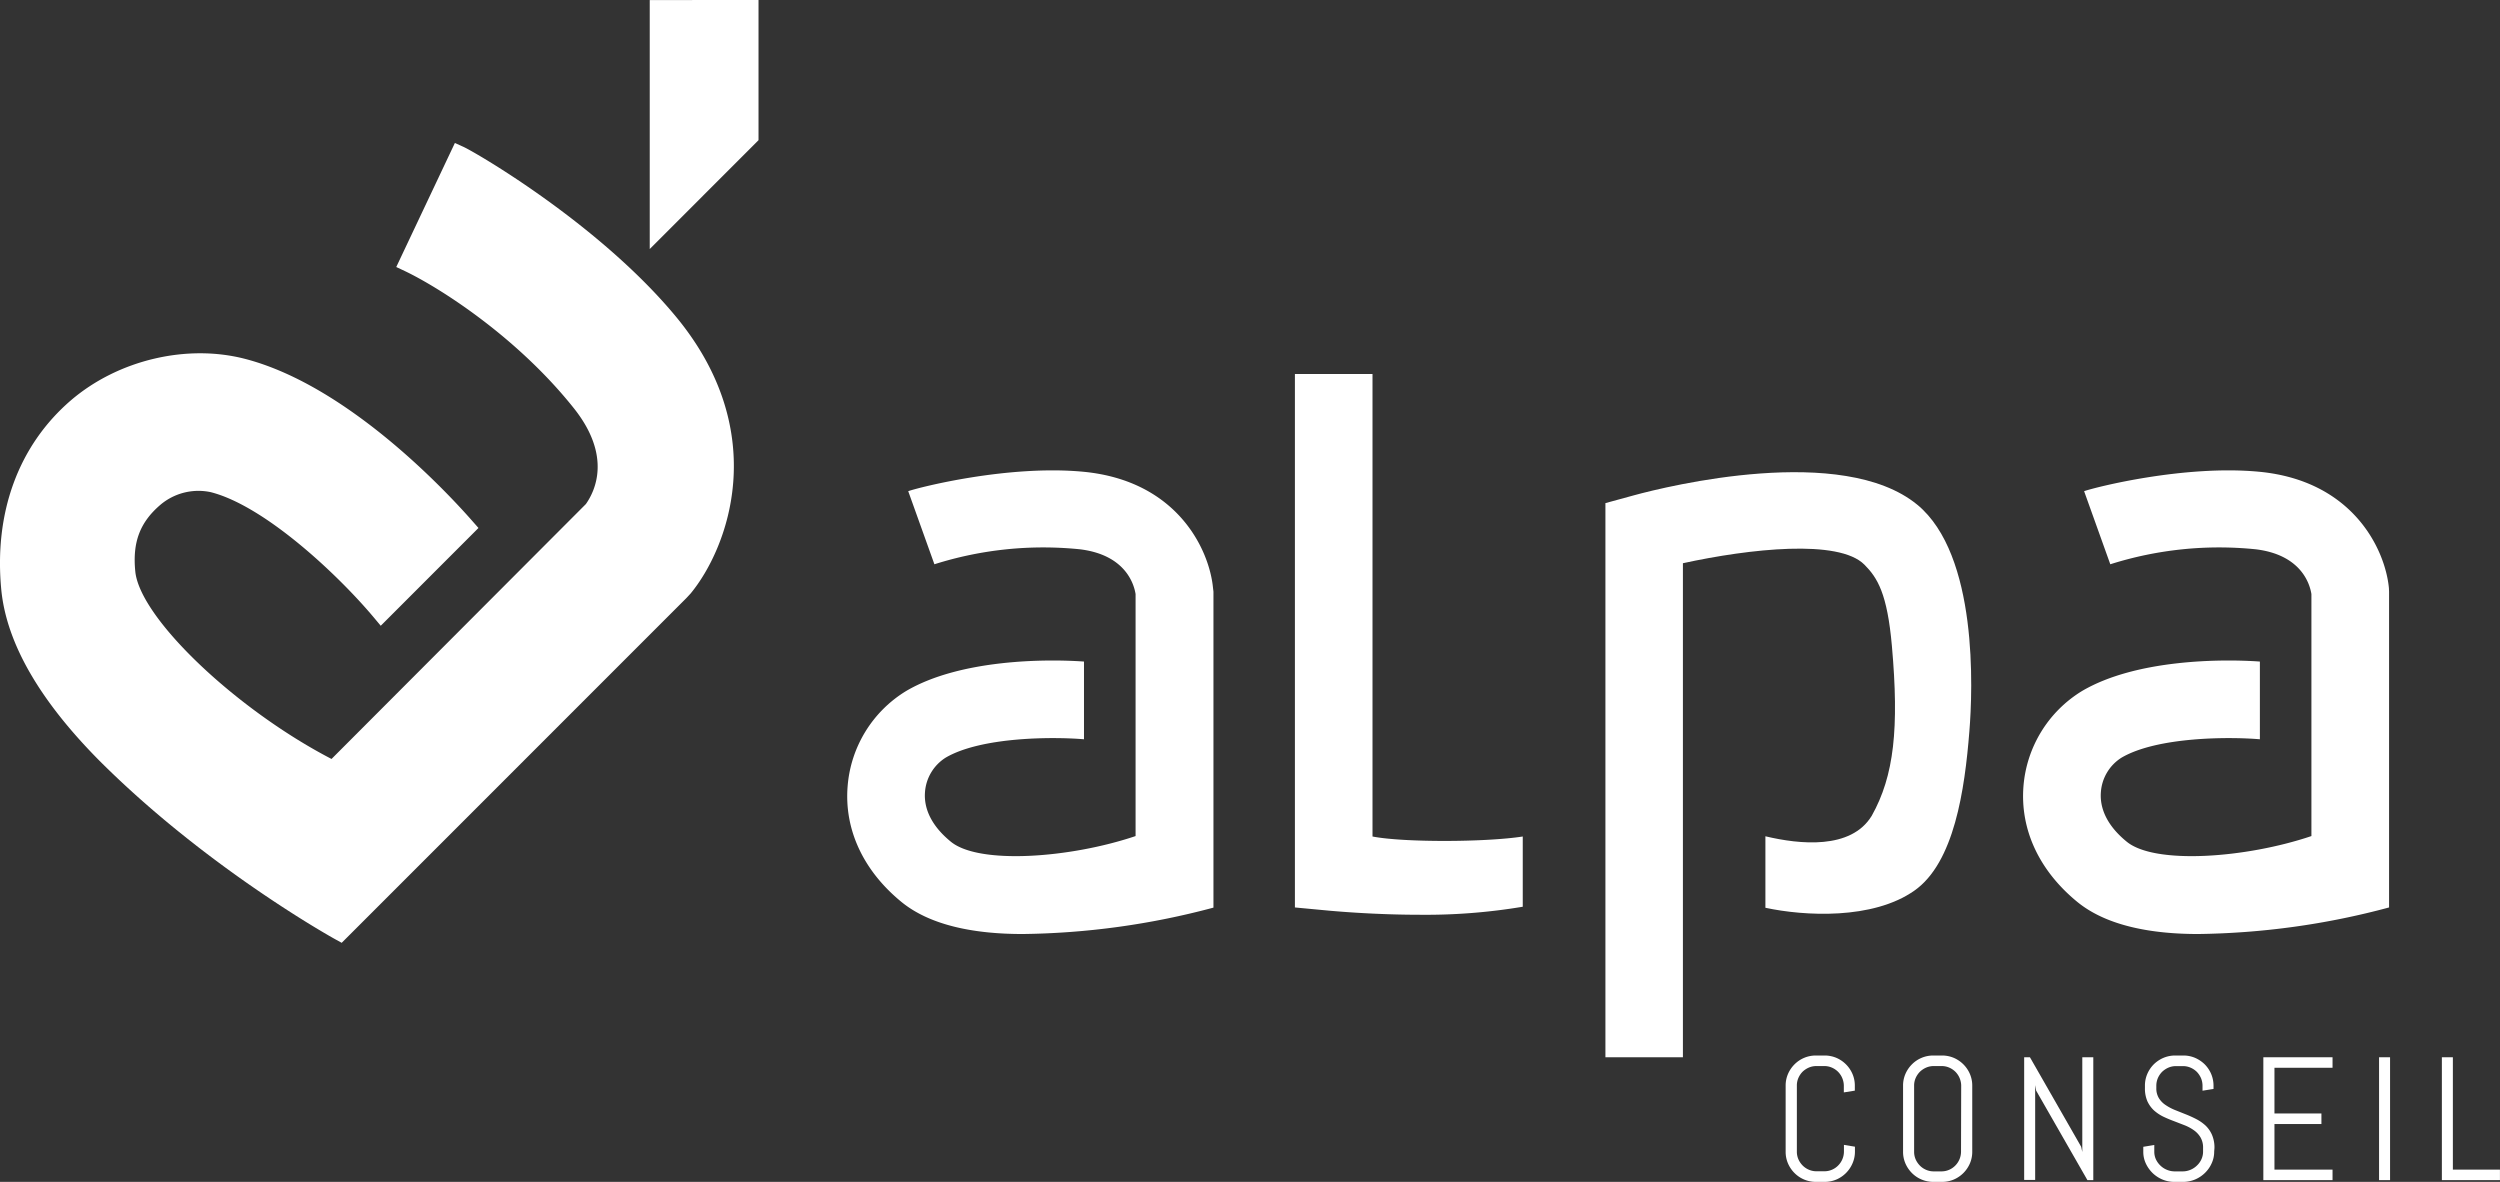
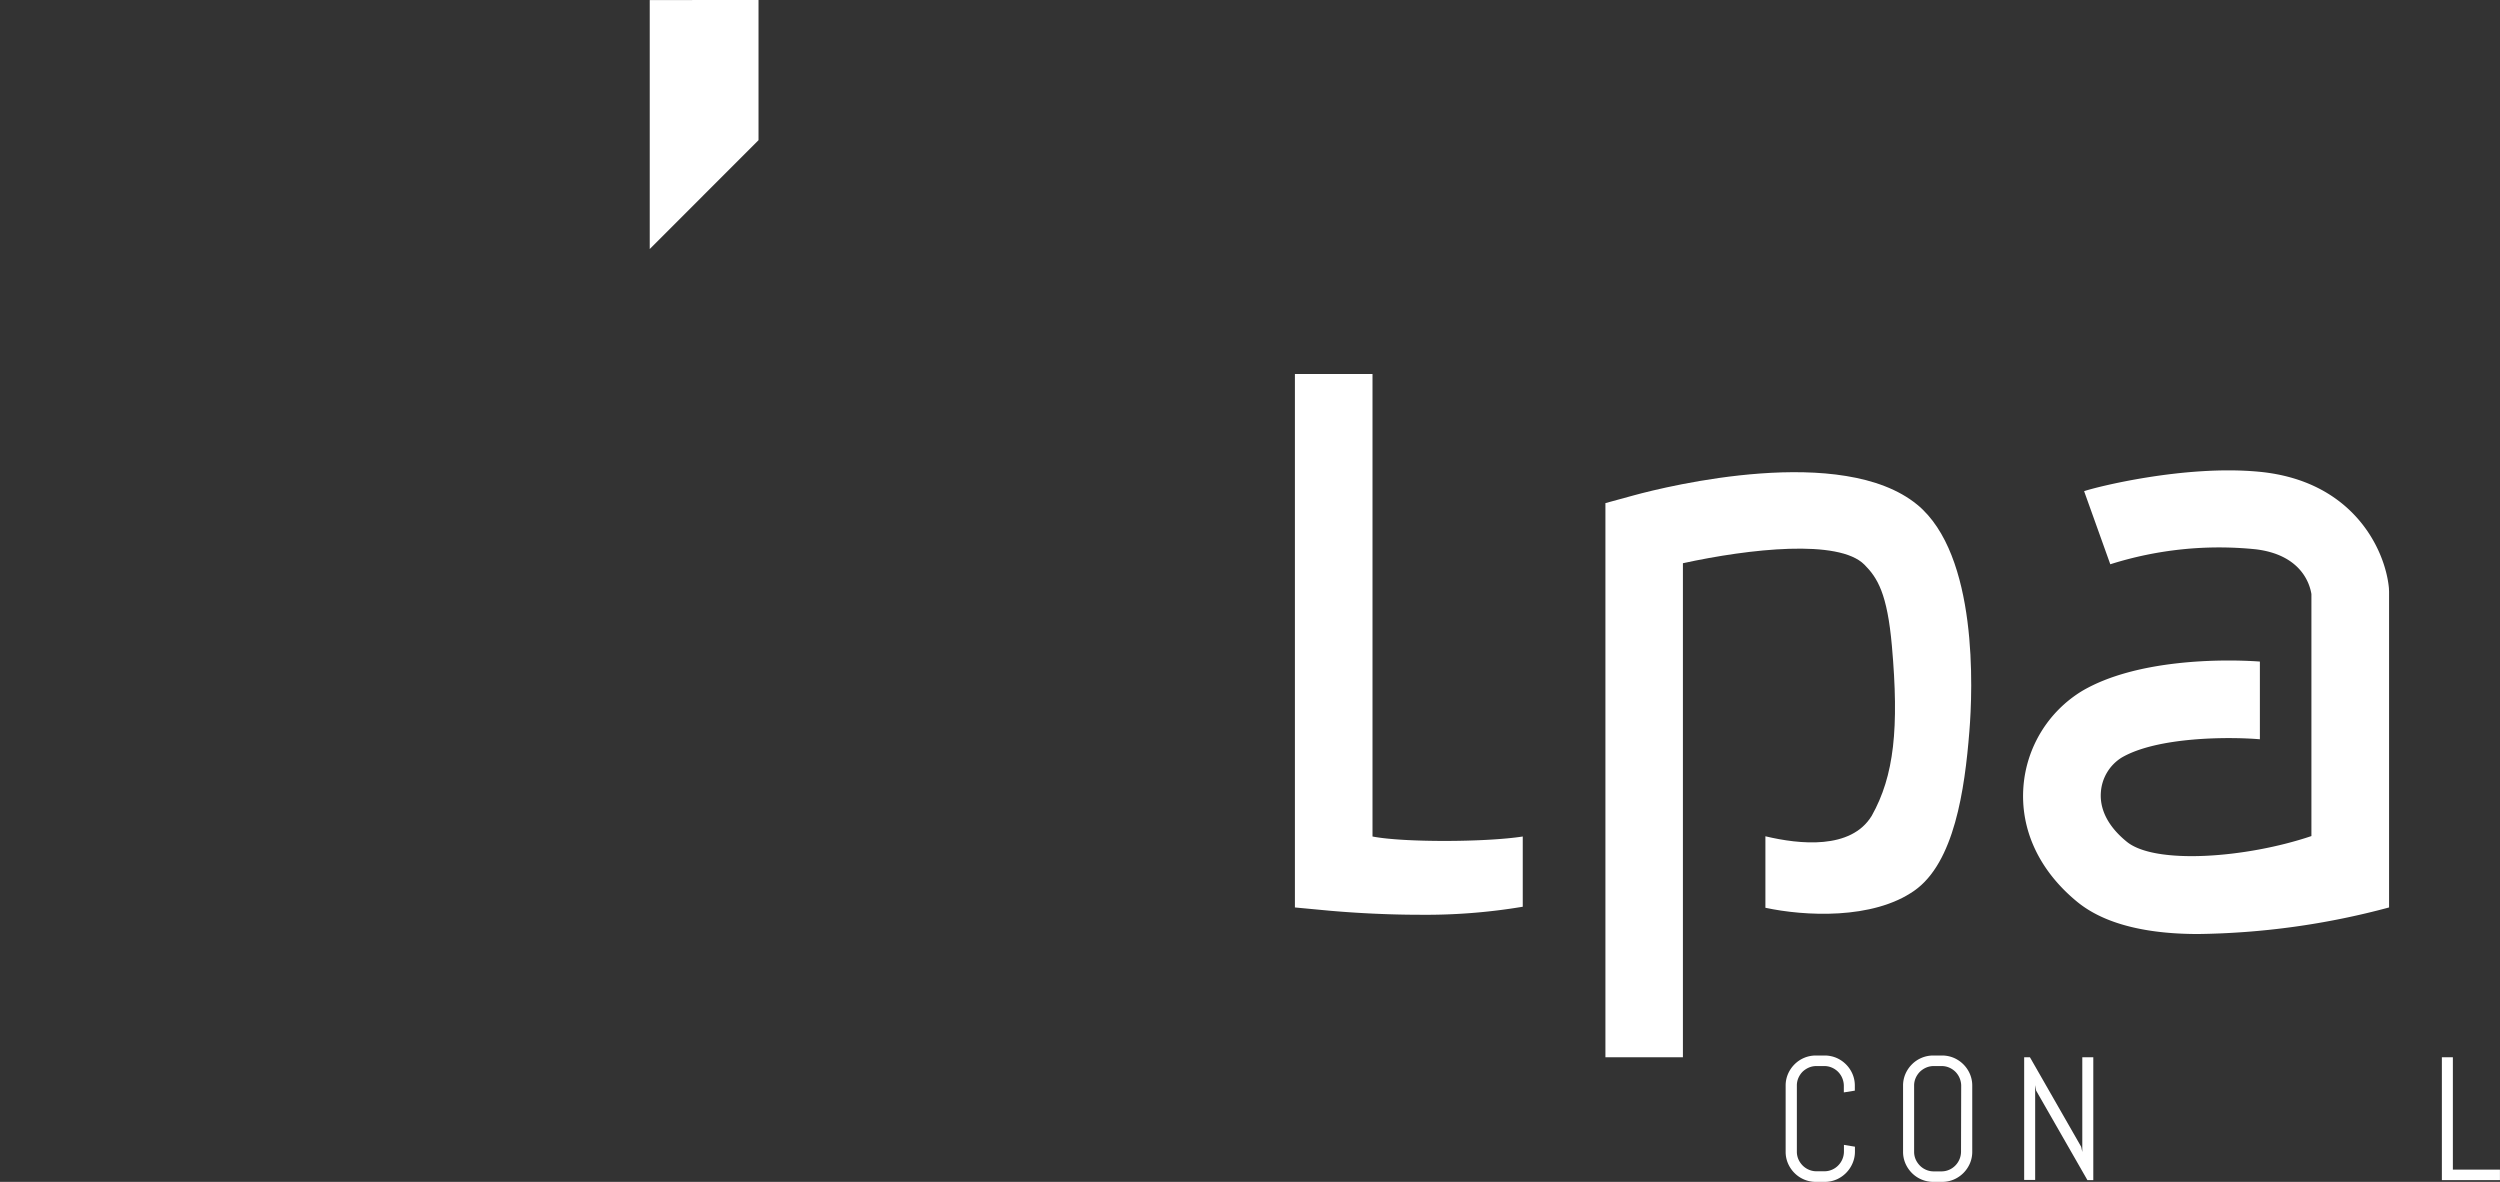
<svg xmlns="http://www.w3.org/2000/svg" viewBox="0 0 454.57 214.9">
  <rect x="0" y="0" width="454.57" height="214.9" fill="#333333" stroke="none" />
  <defs>
    <style>.cls-1{fill:#fff;}</style>
  </defs>
  <title>Logo ALPA blanc horizontal</title>
  <g id="Calque_2" data-name="Calque 2">
    <g id="Logo_ALPA_blanc_horizontal" data-name="Logo ALPA blanc horizontal">
      <path class="cls-1" d="M336.83,211.55a5.58,5.58,0,0,1-2.92,2.92,5.49,5.49,0,0,1-2.14.43h-1.59a5.47,5.47,0,0,1-3.89-1.61,5.64,5.64,0,0,1-1.18-1.74,5.31,5.31,0,0,1-.43-2.14v-12a5.31,5.31,0,0,1,.43-2.14,5.64,5.64,0,0,1,1.18-1.74,5.47,5.47,0,0,1,3.89-1.61h1.59a5.49,5.49,0,0,1,2.14.43,5.58,5.58,0,0,1,2.92,2.92,5.31,5.31,0,0,1,.43,2.14v.9l-2,.32v-1.22a3.67,3.67,0,0,0-1.05-2.53,3.68,3.68,0,0,0-1.13-.76,3.39,3.39,0,0,0-1.39-.28h-1.41a3.42,3.42,0,0,0-1.39.28,3.85,3.85,0,0,0-1.14.76A3.76,3.76,0,0,0,327,196a3.39,3.39,0,0,0-.28,1.39v12a3.47,3.47,0,0,0,.28,1.4,3.84,3.84,0,0,0,.77,1.13,3.53,3.53,0,0,0,1.14.77,3.42,3.42,0,0,0,1.39.28h1.41a3.51,3.51,0,0,0,2.52-1.05,3.62,3.62,0,0,0,1.05-2.53v-1.22l2,.33v.89A5.31,5.31,0,0,1,336.83,211.55Z" />
      <path class="cls-1" d="M358.18,211.55a5.58,5.58,0,0,1-2.92,2.92,5.49,5.49,0,0,1-2.14.43h-1.59a5.47,5.47,0,0,1-3.89-1.61,5.64,5.64,0,0,1-1.18-1.74,5.31,5.31,0,0,1-.43-2.14v-12a5.31,5.31,0,0,1,.43-2.14,5.64,5.64,0,0,1,1.18-1.74,5.47,5.47,0,0,1,3.89-1.61h1.59a5.49,5.49,0,0,1,2.14.43,5.58,5.58,0,0,1,2.92,2.92,5.31,5.31,0,0,1,.43,2.14v12A5.31,5.31,0,0,1,358.18,211.55Zm-1.58-14.14a3.67,3.67,0,0,0-1.05-2.53,3.68,3.68,0,0,0-1.13-.76,3.39,3.39,0,0,0-1.39-.28h-1.41a3.42,3.42,0,0,0-1.39.28,3.85,3.85,0,0,0-1.14.76,3.76,3.76,0,0,0-.77,1.14,3.39,3.39,0,0,0-.28,1.39v12a3.47,3.47,0,0,0,.28,1.4,3.84,3.84,0,0,0,.77,1.13,3.53,3.53,0,0,0,1.14.77,3.42,3.42,0,0,0,1.39.28H353a3.51,3.51,0,0,0,2.52-1.05,3.62,3.62,0,0,0,1.05-2.53Z" />
      <path class="cls-1" d="M379.55,214.58l-9.32-16.27-.18-1v17.23h-2V192.24h1.05l9.32,16.28.2.95V192.24h2v22.34Z" />
-       <path class="cls-1" d="M402.6,209.41a5,5,0,0,1-.47,2.14,5.62,5.62,0,0,1-1.23,1.74,5.75,5.75,0,0,1-1.79,1.18,5.58,5.58,0,0,1-2.15.43h-1.61a5.62,5.62,0,0,1-2.16-.43,5.87,5.87,0,0,1-1.79-1.18,6,6,0,0,1-1.23-1.74,5,5,0,0,1-.46-2.14v-.89l2-.33v1.22a3.32,3.32,0,0,0,.3,1.4,3.81,3.81,0,0,0,.82,1.13,3.64,3.64,0,0,0,1.19.77,3.68,3.68,0,0,0,1.43.28h1.4a3.6,3.6,0,0,0,1.42-.28,3.7,3.7,0,0,0,1.18-.77,3.64,3.64,0,0,0,.82-1.13,3.33,3.33,0,0,0,.31-1.4v-.67a3.64,3.64,0,0,0-.46-1.92,4.24,4.24,0,0,0-1.2-1.3,7.93,7.93,0,0,0-1.68-.91l-1.94-.75c-.67-.25-1.32-.52-1.95-.82a7.56,7.56,0,0,1-1.69-1.13,5.32,5.32,0,0,1-1.2-1.66,5.81,5.81,0,0,1-.45-2.42v-.42a5.31,5.31,0,0,1,.43-2.14,5.61,5.61,0,0,1,1.17-1.74,5.73,5.73,0,0,1,1.76-1.18,5.49,5.49,0,0,1,2.14-.43H397a5.4,5.4,0,0,1,2.13.43,5.8,5.8,0,0,1,1.75,1.18,5.61,5.61,0,0,1,1.17,1.74,5.49,5.49,0,0,1,.43,2.14V198l-2,.32v-.9a3.56,3.56,0,0,0-.28-1.39,3.92,3.92,0,0,0-.76-1.14,3.73,3.73,0,0,0-1.14-.76,3.35,3.35,0,0,0-1.39-.28h-1.24a3.43,3.43,0,0,0-1.4.28,3.85,3.85,0,0,0-1.14.76,3.76,3.76,0,0,0-.77,1.14,3.56,3.56,0,0,0-.28,1.39v.42a3.4,3.4,0,0,0,.45,1.81,4.08,4.08,0,0,0,1.2,1.25,9,9,0,0,0,1.69.91l1.95.78a21,21,0,0,1,1.93.87,7.78,7.78,0,0,1,1.7,1.17,5.2,5.2,0,0,1,1.19,1.69,5.85,5.85,0,0,1,.46,2.43Z" />
-       <path class="cls-1" d="M411.54,214.58V192.24h12.58v1.91H413.56v8.31h8.54v1.92h-8.54v8.29h10.56v1.91Z" />
-       <path class="cls-1" d="M432.58,214.58V192.24h2v22.34Z" />
      <path class="cls-1" d="M444,214.58V192.24h2v20.43h8.56v1.91Z" />
-       <path class="cls-1" d="M220.56,106.91c-.67-7-6.51-19.5-23.56-21.13-13.62-1.3-29.87,2.82-31.86,3.53l4.76,13.29a65.57,65.57,0,0,1,26.49-2.72c8.08,1,9.77,6.11,10.09,8.14v44c-11.84,4-28.5,5.25-33.62,1-3.3-2.7-4.92-5.81-4.67-9a8.09,8.09,0,0,1,3.76-6.26c6.47-3.79,19.47-3.82,25.15-3.34V120.29c-6.89-.49-22.42-.44-32.28,5.32A22.31,22.31,0,0,0,154.12,143c-.62,7.86,2.86,15.33,9.79,21,5.39,4.4,13.6,5.83,22,5.83a139.79,139.79,0,0,0,34.73-4.8V107.58Z" />
      <path class="cls-1" d="M434.37,106.91c-.67-7-6.52-19.5-23.57-21.13-13.62-1.3-29.86,2.82-31.85,3.53l4.76,13.29a65.52,65.52,0,0,1,26.48-2.72c8.09,1,9.77,6.11,10.09,8.14v44c-11.83,4-28.49,5.25-33.61,1-3.31-2.7-4.92-5.81-4.67-9a8.07,8.07,0,0,1,3.76-6.26c6.47-3.79,19.47-3.82,25.15-3.34V120.29c-6.9-.49-22.43-.44-32.28,5.32A22.35,22.35,0,0,0,367.92,143c-.61,7.86,2.87,15.33,9.8,21,5.39,4.4,13.61,5.83,21.94,5.83A139.82,139.82,0,0,0,434.4,165V107.58Z" />
      <path class="cls-1" d="M276.88,152.1c-6.73,1.05-21.7,1.1-27.32,0V68H235.45v97l6.39.6c1.43.12,8.26.73,16.44.73a106.65,106.65,0,0,0,18.6-1.46Z" />
      <path class="cls-1" d="M348.59,91.75C335,80.62,303.32,88.36,297.1,90.06l-5.19,1.42V192.24H306V102.41c12.18-2.65,28.34-4.43,33,.26,2.39,2.4,4.16,5.26,5,14.79,1.32,14.93.42,23.59-3.67,30.88-3.77,6.19-13.14,5.2-19.33,3.72v13c7.09,1.52,19.51,2.21,27.09-3.12,7.24-5.09,9.15-18.27,10-29C358.69,125.52,359.72,100.88,348.59,91.75Z" />
-       <path class="cls-1" d="M84.31,26.72,82.71,26,72.05,48.55l1.59.75c6,2.86,20.26,11.78,30.76,25,6.83,8.64,3.83,14.94,2.13,17.35L60.28,138c-17.35-9-34.84-25.59-35.68-34.09-.53-5.3.83-8.92,4.55-12.11a10.71,10.71,0,0,1,9.18-2.31C48.16,92,61.48,104.52,68,112.31l1.23,1.47L87,96,85.94,94.8c-3.5-4-22-24.46-41.28-29.52-10.66-2.8-23.16.16-31.74,7.49C3.34,81-1.15,93.26.25,107.4c1,9.65,7,20,17.83,30.92,19.61,19.6,42.66,32.35,42.89,32.47l1.16.64,62.68-62.69.77-.83c6.72-8.15,14.81-29.14-2.63-50.28C109.21,41,87,28,84.31,26.72Z" />
      <polygon class="cls-1" points="118.14 0.01 118.14 45.28 137.92 25.49 137.92 0 118.14 0.01" />
    </g>
  </g>
</svg>